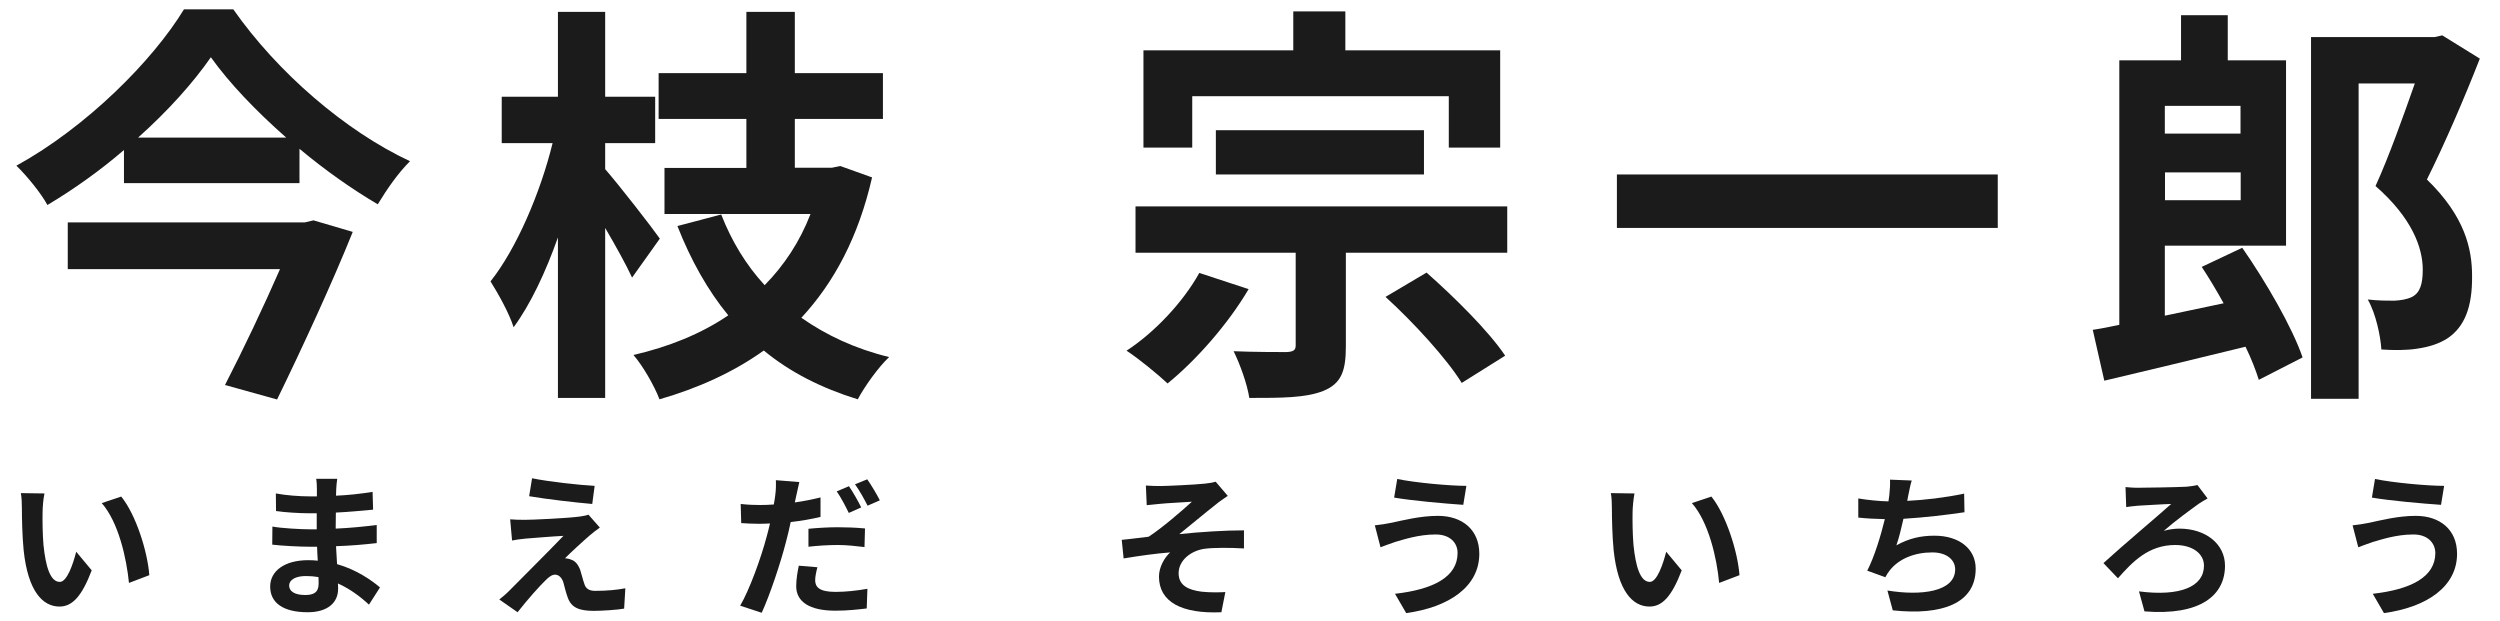
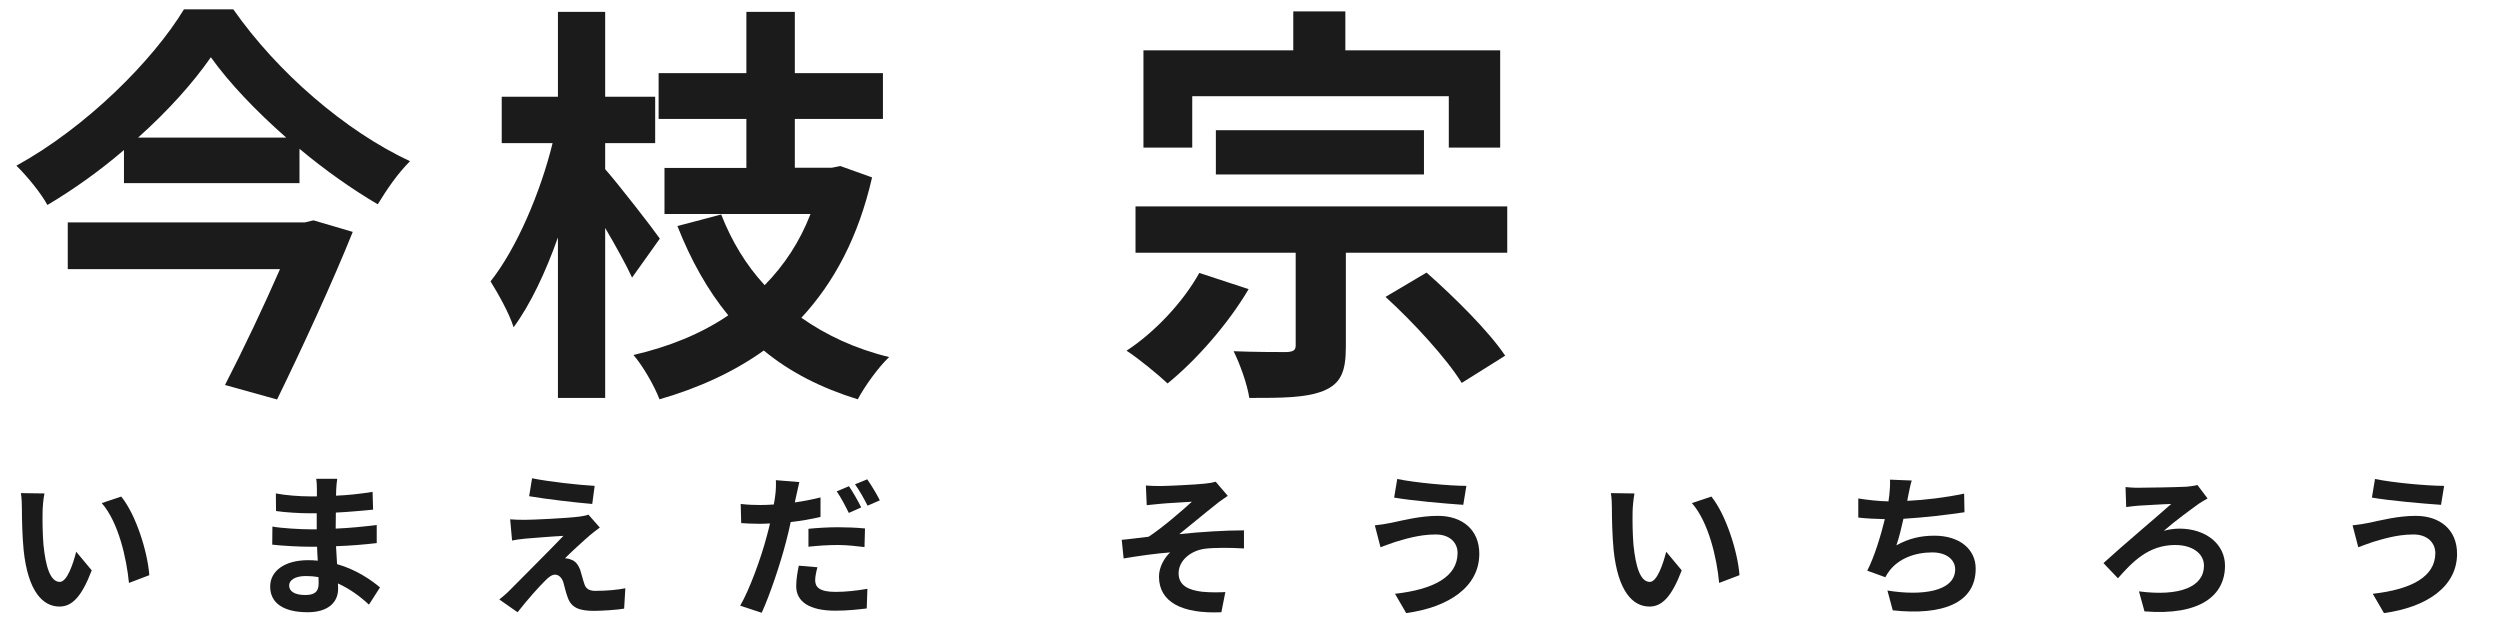
<svg xmlns="http://www.w3.org/2000/svg" version="1.1" id="レイヤー_1" x="0px" y="0px" viewBox="0 0 145 36" style="enable-background:new 0 0 145 36;" xml:space="preserve">
  <style type="text/css">
	.st0{fill:#1B1B1B;}
</style>
  <g>
    <path class="st0" d="M13.53,0.54c2.57,3.67,6.5,7.06,10.25,8.81c-0.72,0.72-1.34,1.63-1.87,2.5c-1.51-0.89-3.07-1.99-4.54-3.22   v1.99H7.19V8.7c-1.37,1.18-2.88,2.26-4.44,3.19c-0.36-0.67-1.18-1.68-1.8-2.28c4.06-2.23,7.92-6.1,9.72-9.07H13.53z M18.18,12.78   l2.28,0.67c-1.18,2.93-2.9,6.67-4.39,9.72l-3.02-0.84c1.06-2.06,2.28-4.63,3.19-6.72H3.93V12.9h13.75L18.18,12.78z M16.6,7.98   c-1.75-1.54-3.31-3.17-4.37-4.66c-1.03,1.49-2.5,3.12-4.22,4.66H16.6z" />
    <path class="st0" d="M36.66,16.1c-0.34-0.74-0.94-1.82-1.56-2.88v9.86h-2.74v-9.31c-0.72,2.04-1.61,3.91-2.57,5.21   c-0.26-0.82-0.89-1.94-1.34-2.66c1.51-1.9,2.9-5.16,3.6-8.02H29.1V5.61h3.26V0.69h2.74v4.92H38V8.3h-2.9v1.51   c0.82,0.94,2.74,3.41,3.17,4.03L36.66,16.1z M50.58,10.29c-0.79,3.46-2.21,6.1-4.1,8.14c1.44,1.01,3.12,1.8,5.09,2.28   c-0.62,0.58-1.42,1.7-1.82,2.45c-2.11-0.65-3.94-1.58-5.45-2.83c-1.75,1.25-3.79,2.18-6.05,2.83c-0.29-0.77-0.98-1.97-1.51-2.57   c2.06-0.48,3.91-1.22,5.5-2.3c-1.2-1.46-2.18-3.22-2.95-5.18l2.54-0.67c0.6,1.54,1.44,2.93,2.52,4.1c1.13-1.15,2.04-2.52,2.66-4.13   h-8.47V9.74h4.75V6.9h-5.09V4.24h5.09V0.69h2.81v3.55h5.11V6.9h-5.11v2.83h2.14l0.5-0.1L50.58,10.29z" />
    <path class="st0" d="M72.42,16.77c-1.2,2.04-3.07,4.15-4.7,5.47c-0.53-0.5-1.7-1.46-2.38-1.9c1.63-1.06,3.29-2.83,4.22-4.51   L72.42,16.77z M87.42,11.97v2.69h-9.36v5.42c0,1.44-0.26,2.16-1.3,2.59c-1.03,0.41-2.42,0.41-4.3,0.41   c-0.12-0.79-0.53-1.94-0.91-2.71c1.18,0.05,2.66,0.05,3.07,0.05c0.38-0.02,0.53-0.1,0.53-0.38v-5.38h-9.29v-2.69H87.42z    M69.15,8.56h-2.83V2.92h8.69V0.66h3.02v2.26h8.98v5.64h-2.98V5.58H69.15V8.56z M70.52,10.12V7.55h12.07v2.57H70.52z M82.74,15.81   c1.61,1.42,3.62,3.41,4.56,4.82l-2.52,1.58c-0.84-1.37-2.78-3.5-4.42-4.99L82.74,15.81z" />
-     <path class="st0" d="M115.87,10.12v3.1H93.78v-3.1H115.87z" />
-     <path class="st0" d="M130.05,14.37c1.37,1.97,2.9,4.61,3.5,6.36l-2.54,1.3c-0.17-0.55-0.43-1.22-0.77-1.92   c-2.86,0.7-5.86,1.42-8.19,1.97l-0.67-2.95c0.48-0.07,0.98-0.17,1.54-0.29V3.5h3.58V0.88h2.71V3.5h3.38v10.75h-7.03v4.06l3.41-0.72   c-0.41-0.74-0.84-1.46-1.27-2.11L130.05,14.37z M125.56,6.14v1.61h4.39V6.14H125.56z M129.96,11.61V10h-4.39v1.61H129.96z    M143.83,3.4c-0.91,2.33-2.06,4.99-3.07,7.01c2.21,2.14,2.62,4.03,2.62,5.59c0.02,1.8-0.43,2.95-1.42,3.62   c-0.48,0.31-1.06,0.5-1.75,0.6c-0.6,0.1-1.37,0.1-2.09,0.05c-0.05-0.77-0.31-2.06-0.79-2.9c0.6,0.07,1.15,0.07,1.54,0.07   c0.36-0.02,0.72-0.07,1.03-0.22c0.46-0.24,0.62-0.74,0.62-1.58c0-1.27-0.62-3-2.74-4.85c0.77-1.68,1.63-4.1,2.28-5.95h-3.26v18.29   h-2.76V2.15h7.18l0.43-0.1L143.83,3.4z" />
+     <path class="st0" d="M115.87,10.12v3.1v-3.1H115.87z" />
  </g>
  <g>
    <path class="st0" d="M67.3,28.19c0.38,0,2.05-0.08,2.59-0.14c0.29-0.03,0.5-0.07,0.62-0.11l0.7,0.82c-0.18,0.13-0.51,0.34-0.69,0.5   c-0.64,0.5-1.52,1.24-2.12,1.72c1.2-0.13,2.66-0.22,3.75-0.22v1.05c-0.85-0.05-1.75-0.05-2.29,0.02c-0.82,0.12-1.5,0.69-1.5,1.42   c0,0.7,0.55,0.97,1.35,1.07c0.5,0.05,1.03,0.04,1.36,0.02l-0.23,1.17c-2.29,0.1-3.62-0.59-3.62-2.07c0-0.55,0.32-1.1,0.65-1.4   c-0.81,0.06-1.81,0.2-2.7,0.35l-0.11-1.08c0.48-0.04,1.1-0.13,1.56-0.18c0.8-0.52,1.96-1.53,2.51-2.03   c-0.36,0.03-1.46,0.08-1.82,0.12c-0.23,0.02-0.52,0.05-0.8,0.08l-0.05-1.14C66.73,28.18,66.99,28.19,67.3,28.19z" />
    <path class="st0" d="M83.25,31c-0.98,0-1.86,0.3-2.32,0.43c-0.26,0.08-0.6,0.22-0.86,0.31l-0.33-1.27c0.3-0.03,0.68-0.09,0.97-0.15   c0.66-0.14,1.66-0.4,2.69-0.4c1.41,0,2.4,0.8,2.4,2.2c0,1.91-1.76,3.1-4.24,3.44l-0.65-1.12c2.21-0.25,3.63-0.97,3.63-2.37   C84.54,31.48,84.09,30.99,83.25,31z M85.05,28.18l-0.18,1.1c-1.04-0.07-2.98-0.24-4.01-0.42l0.18-1.08   C82.08,28,84.11,28.18,85.05,28.18z" />
    <path class="st0" d="M94.69,29.7c-0.01,0.58,0,1.25,0.05,1.89c0.13,1.29,0.4,2.16,0.95,2.16c0.42,0,0.77-1.04,0.95-1.75l0.9,1.08   c-0.59,1.55-1.15,2.1-1.87,2.1c-0.97,0-1.83-0.88-2.08-3.28c-0.08-0.82-0.1-1.85-0.1-2.4c0-0.25-0.01-0.63-0.06-0.9l1.37,0.02   C94.74,28.93,94.69,29.45,94.69,29.7z M100.89,33.36l-1.18,0.45c-0.13-1.43-0.61-3.53-1.58-4.63l1.13-0.38   C100.1,29.84,100.79,31.99,100.89,33.36z" />
    <path class="st0" d="M113.94,29.71c-0.93,0.14-2.34,0.31-3.54,0.38c-0.12,0.54-0.26,1.11-0.41,1.54c0.72-0.4,1.4-0.56,2.21-0.56   c1.44,0,2.39,0.77,2.39,1.91c0,2.01-1.93,2.73-4.81,2.42l-0.31-1.15c1.95,0.32,3.93,0.08,3.93-1.23c0-0.53-0.47-0.98-1.33-0.98   c-1.03,0-1.94,0.37-2.47,1.05c-0.1,0.12-0.16,0.23-0.25,0.39l-1.05-0.38c0.42-0.82,0.78-2.01,1.02-2.99   c-0.57-0.01-1.09-0.04-1.54-0.09v-1.11c0.53,0.09,1.21,0.16,1.75,0.17c0.02-0.13,0.04-0.25,0.05-0.36c0.04-0.39,0.05-0.6,0.04-0.9   l1.26,0.05c-0.1,0.31-0.14,0.61-0.21,0.91l-0.05,0.27c1.02-0.05,2.22-0.19,3.3-0.42L113.94,29.71z" />
    <path class="st0" d="M123.97,28.29c0.47,0,2.24-0.03,2.84-0.06c0.2-0.02,0.47-0.05,0.64-0.1l0.59,0.78   c-0.17,0.09-0.37,0.22-0.5,0.3c-0.51,0.37-1.37,0.99-2.04,1.58c0.29-0.09,0.66-0.13,0.9-0.13c1.56,0,2.65,0.91,2.65,2.15   c0,1.73-1.44,2.91-4.67,2.65l-0.32-1.16c2.4,0.31,3.77-0.28,3.77-1.49c0-0.7-0.66-1.2-1.67-1.2c-1.55,0-2.48,0.98-3.32,1.93   L122,32.66c1.09-1,3.22-2.79,3.93-3.43c-0.48,0.01-1.48,0.08-1.91,0.1c-0.23,0.02-0.51,0.05-0.7,0.08l-0.04-1.16   C123.43,28.26,123.66,28.29,123.97,28.29z" />
    <path class="st0" d="M139.96,31c-0.98,0-1.86,0.3-2.32,0.43c-0.26,0.08-0.6,0.22-0.86,0.31l-0.33-1.27   c0.3-0.03,0.68-0.09,0.97-0.15c0.66-0.14,1.66-0.4,2.69-0.4c1.41,0,2.4,0.8,2.4,2.2c0,1.91-1.76,3.1-4.24,3.44l-0.65-1.12   c2.21-0.25,3.63-0.97,3.63-2.37C141.24,31.48,140.79,30.99,139.96,31z M141.76,28.18l-0.18,1.1c-1.04-0.07-2.98-0.24-4.01-0.42   l0.18-1.08C138.79,28,140.81,28.18,141.76,28.18z" />
  </g>
  <g>
    <path class="st0" d="M2.47,29.7c-0.01,0.58,0,1.25,0.05,1.89c0.13,1.29,0.4,2.16,0.95,2.16c0.42,0,0.77-1.04,0.95-1.75l0.9,1.08   c-0.59,1.55-1.15,2.1-1.87,2.1c-0.97,0-1.83-0.88-2.08-3.28c-0.08-0.82-0.1-1.85-0.1-2.4c0-0.25-0.01-0.63-0.06-0.9l1.37,0.02   C2.51,28.93,2.47,29.45,2.47,29.7z M8.66,33.36l-1.18,0.45c-0.14-1.43-0.61-3.53-1.58-4.63l1.13-0.38   C7.88,29.84,8.56,31.99,8.66,33.36z" />
    <path class="st0" d="M21.4,35.07c-0.48-0.45-1.09-0.91-1.8-1.23c0.01,0.12,0.01,0.23,0.01,0.32c0,0.77-0.58,1.35-1.76,1.35   c-1.42,0-2.18-0.54-2.18-1.49c0-0.9,0.83-1.53,2.21-1.53c0.19,0,0.37,0.01,0.55,0.03c-0.02-0.27-0.03-0.55-0.04-0.81h-0.46   c-0.52,0-1.55-0.05-2.14-0.12l0.01-1.05c0.51,0.1,1.67,0.16,2.15,0.16h0.42v-0.93h-0.42c-0.57,0-1.42-0.05-1.94-0.13l-0.01-1.02   c0.56,0.11,1.39,0.17,1.94,0.17h0.44v-0.41c0-0.16-0.01-0.44-0.04-0.61h1.22c-0.03,0.18-0.05,0.41-0.06,0.63l-0.01,0.35   c0.69-0.03,1.35-0.1,2.12-0.22l0.03,1.03c-0.58,0.05-1.31,0.13-2.16,0.17l-0.01,0.93c0.9-0.04,1.65-0.12,2.38-0.21v1.05   c-0.8,0.09-1.49,0.15-2.36,0.18c0.02,0.33,0.04,0.69,0.06,1.04c1.12,0.32,1.98,0.92,2.49,1.35L21.4,35.07z M18.47,33.47   c-0.23-0.04-0.48-0.06-0.73-0.06c-0.63,0-0.97,0.24-0.97,0.55c0,0.33,0.31,0.55,0.93,0.55c0.48,0,0.78-0.14,0.78-0.66   C18.48,33.75,18.48,33.62,18.47,33.47z" />
    <path class="st0" d="M34.22,31.04c-0.41,0.35-1.24,1.12-1.45,1.34c0.08,0,0.24,0.03,0.33,0.07c0.26,0.08,0.42,0.27,0.55,0.6   c0.08,0.24,0.16,0.59,0.24,0.81c0.08,0.28,0.28,0.41,0.63,0.41c0.68,0,1.3-0.06,1.75-0.15L36.2,35.3   c-0.37,0.07-1.29,0.13-1.75,0.13c-0.85,0-1.31-0.18-1.52-0.77c-0.1-0.26-0.2-0.68-0.26-0.9c-0.11-0.31-0.3-0.43-0.48-0.43   c-0.18,0-0.37,0.14-0.58,0.36c-0.32,0.31-0.98,1.04-1.59,1.82l-1.06-0.74c0.16-0.13,0.39-0.31,0.62-0.55   c0.46-0.47,2.28-2.28,3.1-3.14c-0.63,0.03-1.69,0.12-2.21,0.16c-0.31,0.03-0.58,0.07-0.77,0.11l-0.11-1.23   c0.21,0.02,0.53,0.03,0.85,0.03c0.42,0,2.45-0.09,3.19-0.19c0.16-0.02,0.41-0.07,0.5-0.11l0.66,0.75   C34.57,30.75,34.38,30.91,34.22,31.04z M34.49,28.18l-0.14,1.05c-0.94-0.08-2.6-0.27-3.66-0.45l0.17-1.04   C31.85,27.94,33.56,28.13,34.49,28.18z" />
    <path class="st0" d="M47.59,29.98c-0.53,0.13-1.13,0.23-1.73,0.3c-0.08,0.38-0.17,0.77-0.27,1.14c-0.32,1.25-0.93,3.07-1.41,4.12   l-1.25-0.41c0.53-0.9,1.21-2.76,1.54-4.02c0.06-0.24,0.14-0.5,0.19-0.75c-0.21,0.01-0.41,0.02-0.59,0.02   c-0.43,0-0.77-0.02-1.08-0.04l-0.03-1.11c0.46,0.05,0.76,0.06,1.13,0.06c0.26,0,0.52-0.01,0.79-0.03c0.04-0.19,0.06-0.37,0.08-0.5   c0.05-0.33,0.05-0.69,0.04-0.91l1.36,0.11c-0.06,0.25-0.14,0.65-0.19,0.85l-0.07,0.33c0.5-0.07,1.01-0.17,1.49-0.29V29.98z    M47.41,32.9c-0.07,0.26-0.13,0.55-0.13,0.75c0,0.39,0.23,0.68,1.18,0.68c0.59,0,1.22-0.07,1.85-0.18l-0.04,1.14   c-0.5,0.06-1.11,0.13-1.82,0.13c-1.5,0-2.27-0.52-2.27-1.42c0-0.41,0.08-0.85,0.15-1.19L47.41,32.9z M46.89,30.67   c0.5-0.05,1.13-0.09,1.71-0.09c0.5,0,1.04,0.02,1.57,0.07l-0.03,1.08c-0.44-0.05-0.99-0.12-1.53-0.12c-0.62,0-1.16,0.04-1.72,0.1   V30.67z M49.23,29.75c-0.18-0.37-0.46-0.91-0.7-1.25l0.71-0.3c0.23,0.33,0.55,0.9,0.71,1.23L49.23,29.75z M50.3,27.8   c0.24,0.34,0.58,0.91,0.73,1.22l-0.71,0.31c-0.19-0.38-0.48-0.9-0.73-1.24L50.3,27.8z" />
  </g>
</svg>